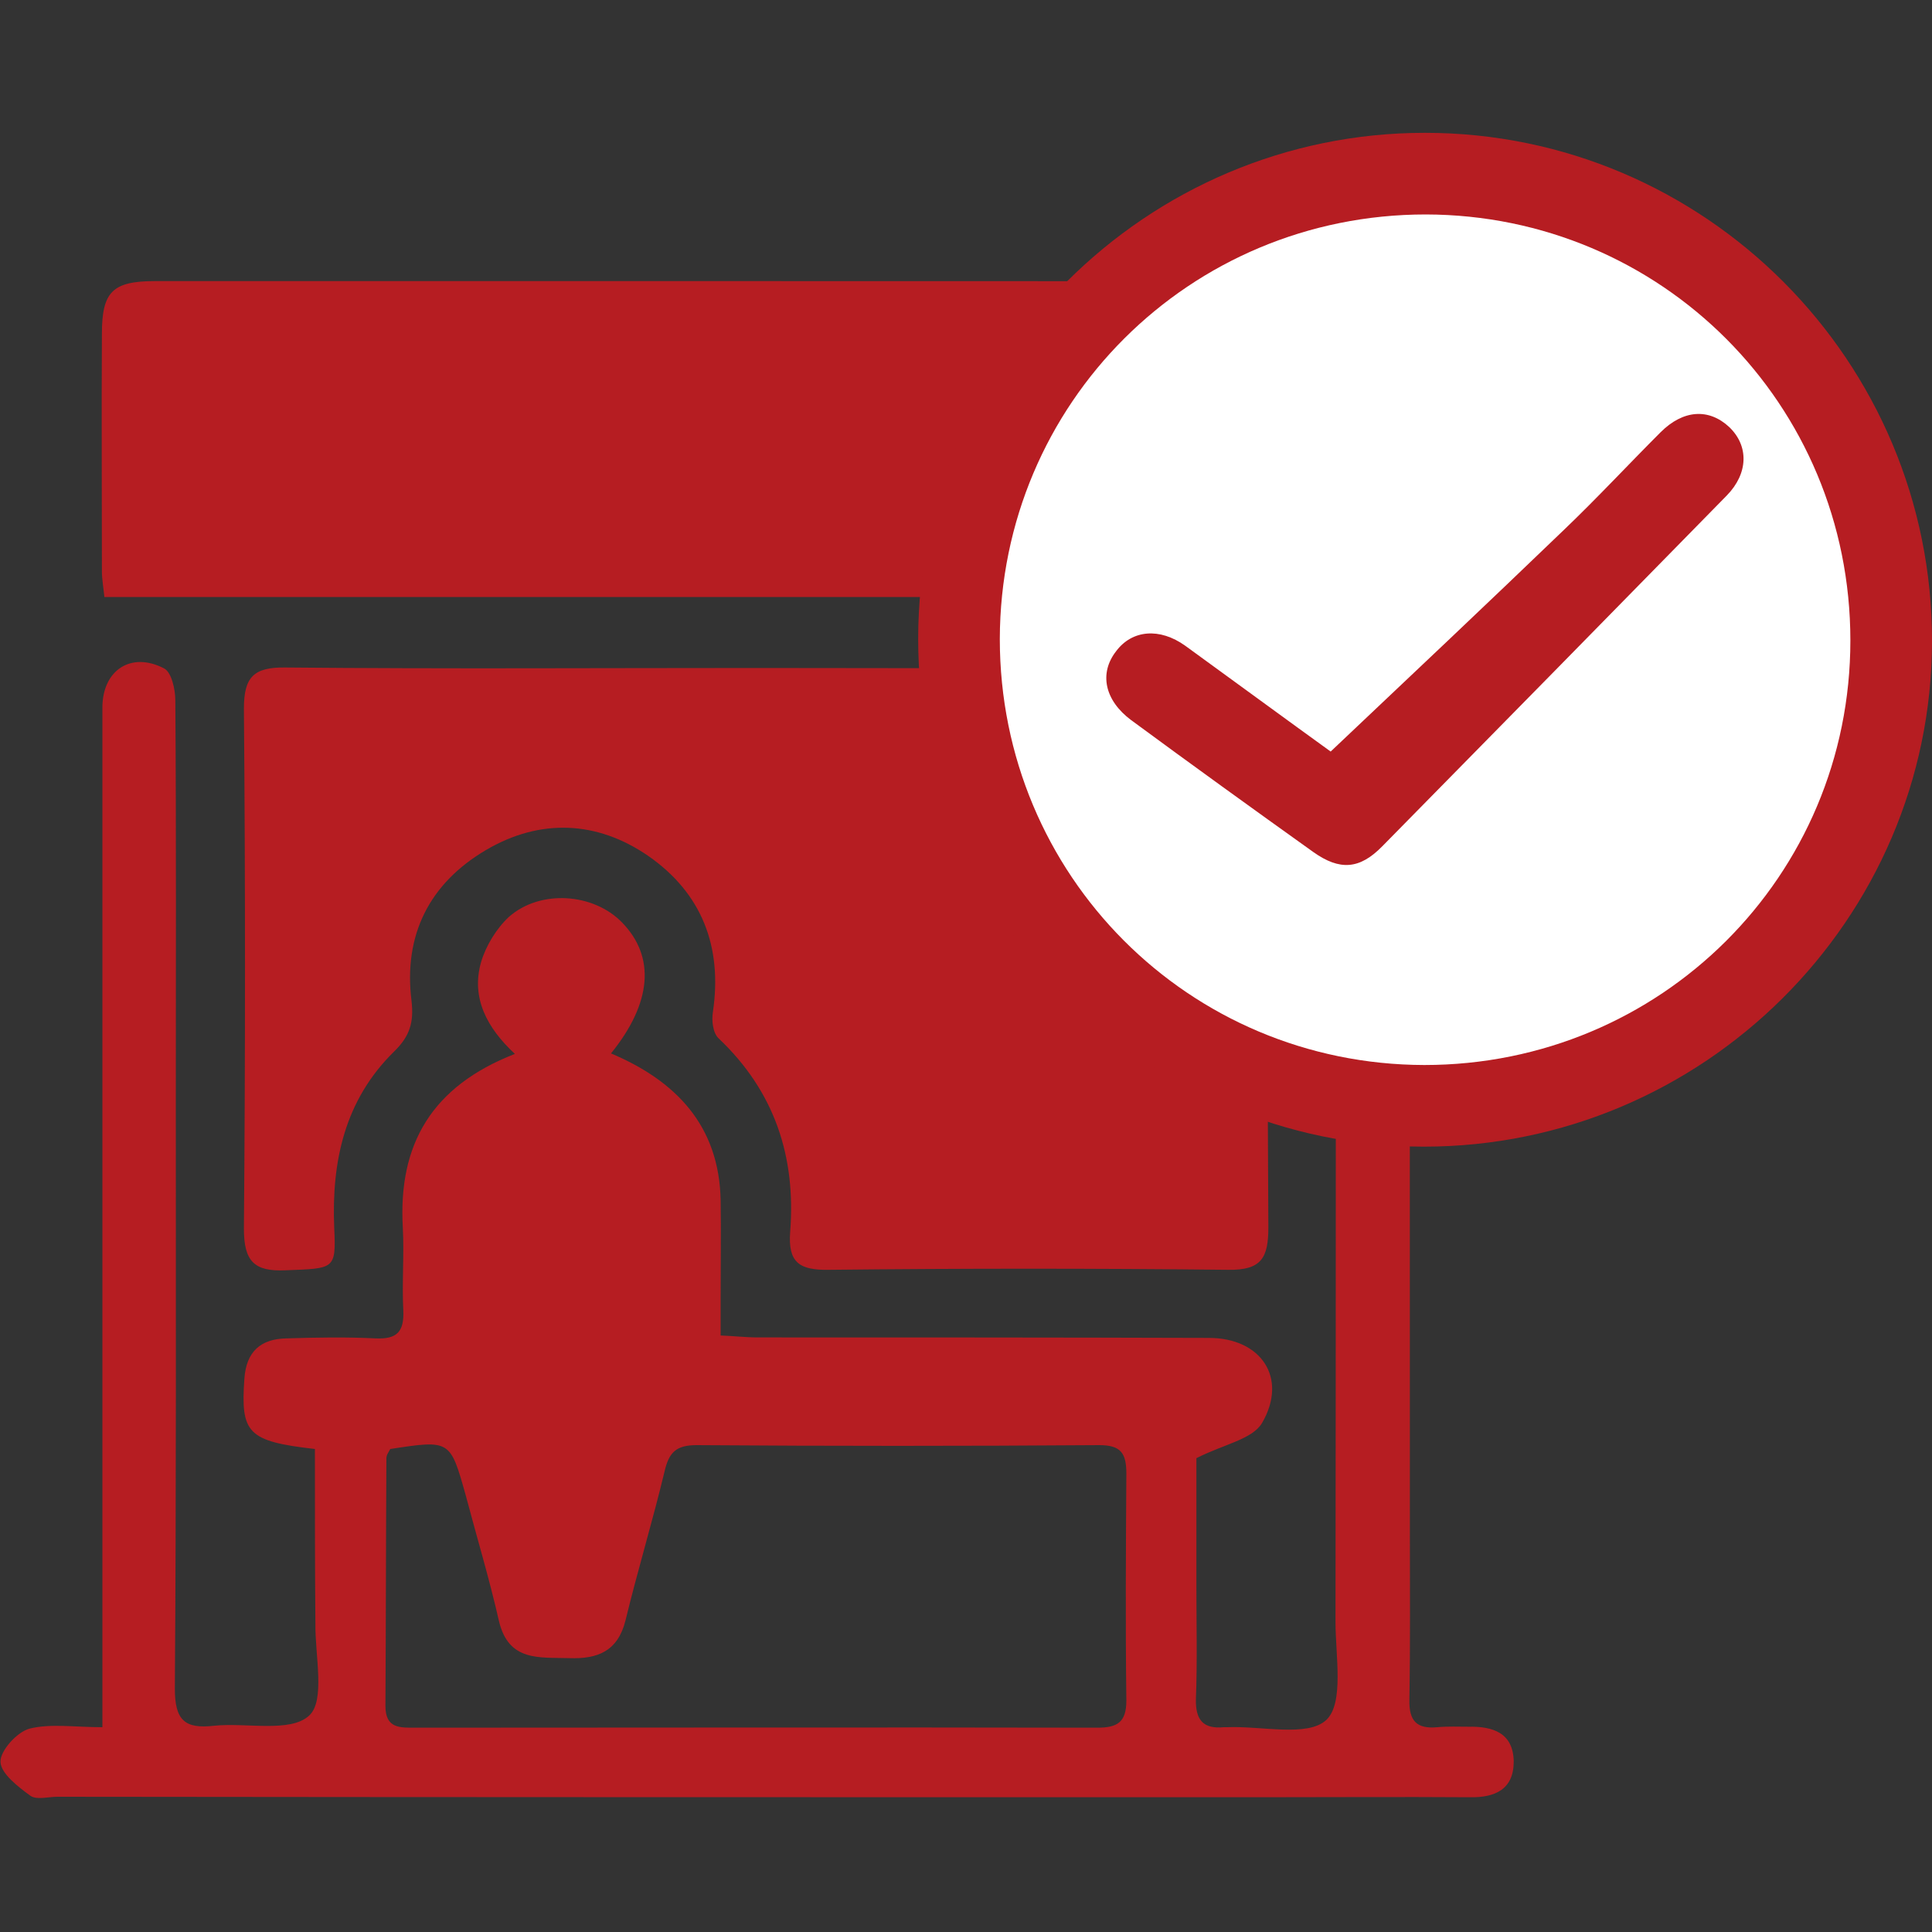
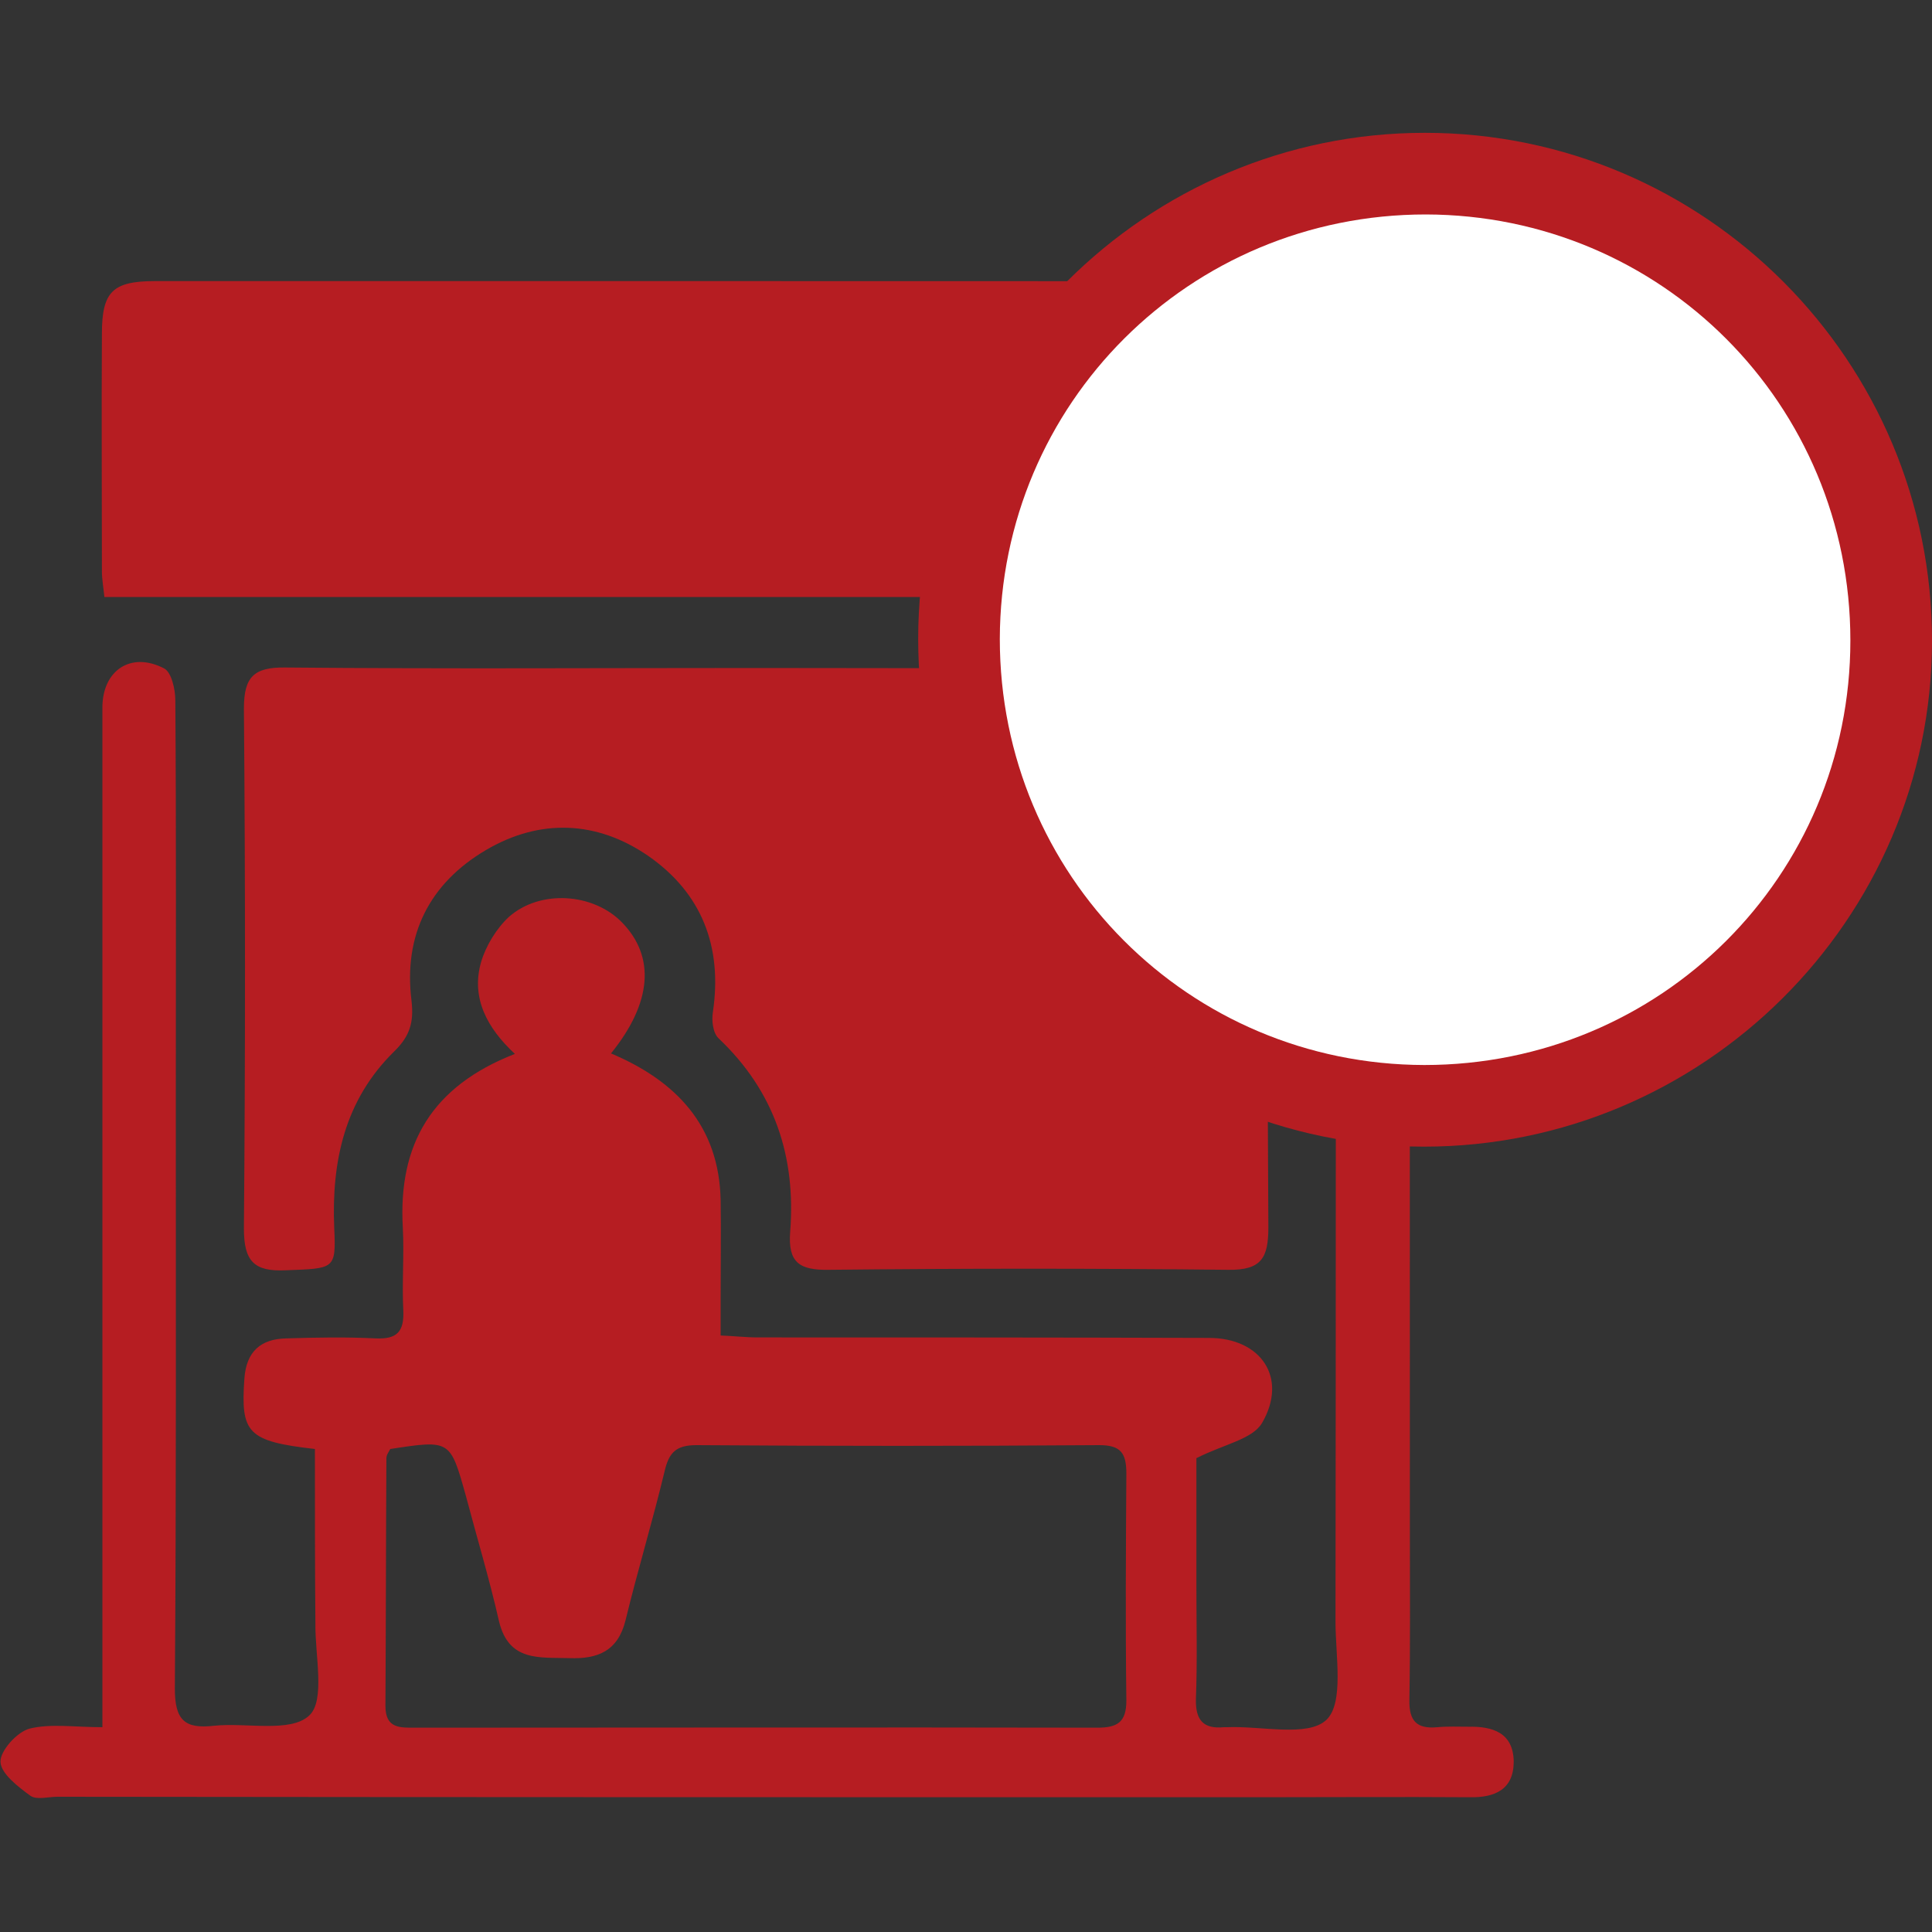
<svg xmlns="http://www.w3.org/2000/svg" xmlns:xlink="http://www.w3.org/1999/xlink" version="1.1" id="Layer_1" x="0px" y="0px" viewBox="0 0 400 400" style="enable-background:new 0 0 400 400;" xml:space="preserve">
  <rect x="0" y="0" width="400" height="400" fill="#333333" stroke="none" />
  <style type="text/css">
	.st0{clip-path:url(#SVGID_00000023256901171688585790000016503622095201154493_);fill:#B61D22;}
	.st1{clip-path:url(#SVGID_00000023256901171688585790000016503622095201154493_);fill:#FFFFFF;}
</style>
  <g>
    <defs>
      <rect id="SVGID_1_" y="27.5" width="400" height="344.9" />
    </defs>
    <clipPath id="SVGID_00000018915815420770337960000018188339680486211769_">
      <use xlink:href="#SVGID_1_" style="overflow:visible;" />
    </clipPath>
    <path style="clip-path:url(#SVGID_00000018915815420770337960000018188339680486211769_);fill:#B61D22;" d="M80.8,300   c-0.3,0.6-0.8,1.2-0.8,1.9c-0.1,17.1-0.1,34.2-0.2,51.3c0,4.7,3,4.5,6.3,4.5c47,0,94.1-0.1,141.1,0c4.1,0,6-1.1,6-5.6   c-0.2-15.7-0.1-31.4,0-47c0-4.2-1.1-5.9-5.6-5.9c-27.8,0.2-55.6,0.2-83.4,0c-4.2,0-5.7,1.5-6.6,5.4c-2.5,10.4-5.6,20.6-8.1,30.9   c-1.6,6.4-5.8,8-11.6,7.8c-6.2-0.2-12.6,0.8-14.6-7.7c-2-8.8-4.6-17.4-6.9-26.1C93.2,298.1,93.2,298.1,80.8,300 M65.2,300   c-14-1.6-15.4-3.3-14.6-14.6c0.4-5.6,3.4-8.2,8.7-8.3c6.2-0.2,12.4-0.3,18.5,0c4.4,0.2,5.9-1.4,5.7-5.8c-0.3-5.7,0.2-11.4-0.1-17.1   c-1-17.3,6-29.3,23.2-36c-5.8-5.4-9.1-11.6-7-19c1-3.4,3.2-7,5.8-9.4c6.5-5.7,17.5-4.9,23.4,1.2c6.9,7.1,6.2,16.6-2.3,27.1   c13.5,5.7,22.4,15,22.7,30.4c0.1,6.6,0,13.3,0,20c0,2.4,0,4.7,0,8c2.7,0.1,5.2,0.4,7.7,0.4c31.1,0,62.3,0,93.4,0.1   c10.8,0,16.4,8.3,11,17.6c-2,3.4-7.9,4.4-13.6,7.3c0,7.6,0,17,0,26.4c0,7.8,0.2,15.7-0.1,23.5c-0.1,4.4,1.6,6.2,5.8,5.8   c0.2,0,0.5,0,0.7,0c7.1-0.3,16.6,2.1,20.5-1.5c3.7-3.5,1.9-13.3,1.9-20.3c0.1-63.2,0-126.5,0.2-189.7c0-2.5,0.8-6.9,2.2-7.3   c3.5-1,7.5-0.7,11.2,0.1c1,0.2,1.7,4,1.7,6.2c0.1,57.3,0.1,114.6,0.1,171.9c0,11.6,0.1,23.3-0.1,34.9c-0.1,4.4,1.5,6.1,5.8,5.7   c2.1-0.2,4.3-0.1,6.4-0.1c5-0.1,9.3,1.2,9.4,7.2c0,5.8-3.9,7.5-9.1,7.4c-14.5-0.1-29,0-43.5,0c-83,0-165.9,0-248.9-0.1   c-1.9,0-4.3,0.7-5.6-0.2c-2.6-1.9-6.1-4.6-6.2-7c-0.1-2.3,3.4-6.2,6-6.9c4.4-1.1,9.3-0.3,15.1-0.3v-10c0-67,0-134.1,0-201.1   c0-7.7,5.9-11.7,12.8-8.1c1.5,0.8,2.3,4.3,2.3,6.6c0.2,27.8,0.1,55.6,0.1,83.4c0,40.4,0.1,80.8-0.2,121.2c0,6.5,2,8.4,8.1,7.7   c6.7-0.7,15.8,1.5,19.7-2.1c3.4-3.1,1.2-12.5,1.3-19.1C65.2,324.5,65.2,312.4,65.2,300" />
    <path style="clip-path:url(#SVGID_00000018915815420770337960000018188339680486211769_);fill:#B61D22;" d="M156.7,138.3   c32.3,0,64.6,0.2,97-0.1c7-0.1,8.9,2.2,8.9,9c-0.3,35.6-0.2,71.3,0,106.9c0,6.3-1.4,8.9-8.3,8.8c-27.6-0.3-55.1-0.3-82.7,0   c-6.1,0.1-8.5-1.5-8-7.9c1.2-15.5-3.2-29-14.8-40c-1.2-1.1-1.5-3.7-1.2-5.5c2-13.5-2.3-24.6-13.4-32.3c-10.6-7.3-22.4-7.8-33.6-1.2   c-11.7,6.9-17.1,17.6-15.4,31.2c0.5,4.4-0.3,7.3-3.6,10.5c-10.2,10-13,22.7-12.4,36.6c0.4,8.6,0,8.3-10.1,8.7   c-6.5,0.3-8.6-1.9-8.6-8.6c0.3-35.9,0.3-71.8,0-107.7c0-6.5,2-8.6,8.6-8.5C91.6,138.5,124.1,138.3,156.7,138.3" />
    <path style="clip-path:url(#SVGID_00000018915815420770337960000018188339680486211769_);fill:#B61D22;" d="M21.6,123.5   c-0.2-2-0.5-3.6-0.5-5.2c0-16.4-0.1-32.8,0-49.2c0-8.7,2.2-10.9,11-10.9c38.5,0,77,0,115.5,0c44.2,0,88.4,0,132.6,0.1   c9.8,0,11.7,1.8,11.7,11.6c0,15,0,29.9,0.1,44.9c0,2.8,0,5.6,0,8.8H21.6z" />
    <path style="clip-path:url(#SVGID_00000018915815420770337960000018188339680486211769_);fill:#B61D22;" d="M190.1,132.3   c0-57.7,47.2-104.8,104.9-104.8c58,0,105.1,47.3,105,105.3c-0.1,57.6-47.4,104.6-105.2,104.6C237.1,237.4,190.1,190.1,190.1,132.3" />
    <path style="clip-path:url(#SVGID_00000018915815420770337960000018188339680486211769_);fill:#FFFFFF;" d="M295.2,44.4   c-48.9,0-88.1,39.1-88.2,87.9c0,48.9,39.1,88.1,87.9,88.2c48.9,0,88.2-39.1,88.2-87.9C383.1,83.7,344,44.5,295.2,44.4" />
-     <path style="clip-path:url(#SVGID_00000018915815420770337960000018188339680486211769_);fill:#B61D22;" d="M275.5,155.6   c16.5-15.6,32.5-30.7,48.3-45.9c6.8-6.5,13.3-13.5,20-20.2c4.7-4.7,10-5,14.2-1.1c4.1,3.9,4,9.6-0.5,14.2   c-23.7,24.2-47.5,48.4-71.3,72.6c-4.7,4.8-8.8,5.1-14.3,1.2c-12.6-9-25.2-18.1-37.7-27.3c-5.5-4.1-6.7-9.7-3.1-14.3   c3.3-4.4,9-4.9,14.3-1.1C256,141.4,266.5,149.1,275.5,155.6" />
  </g>
</svg>